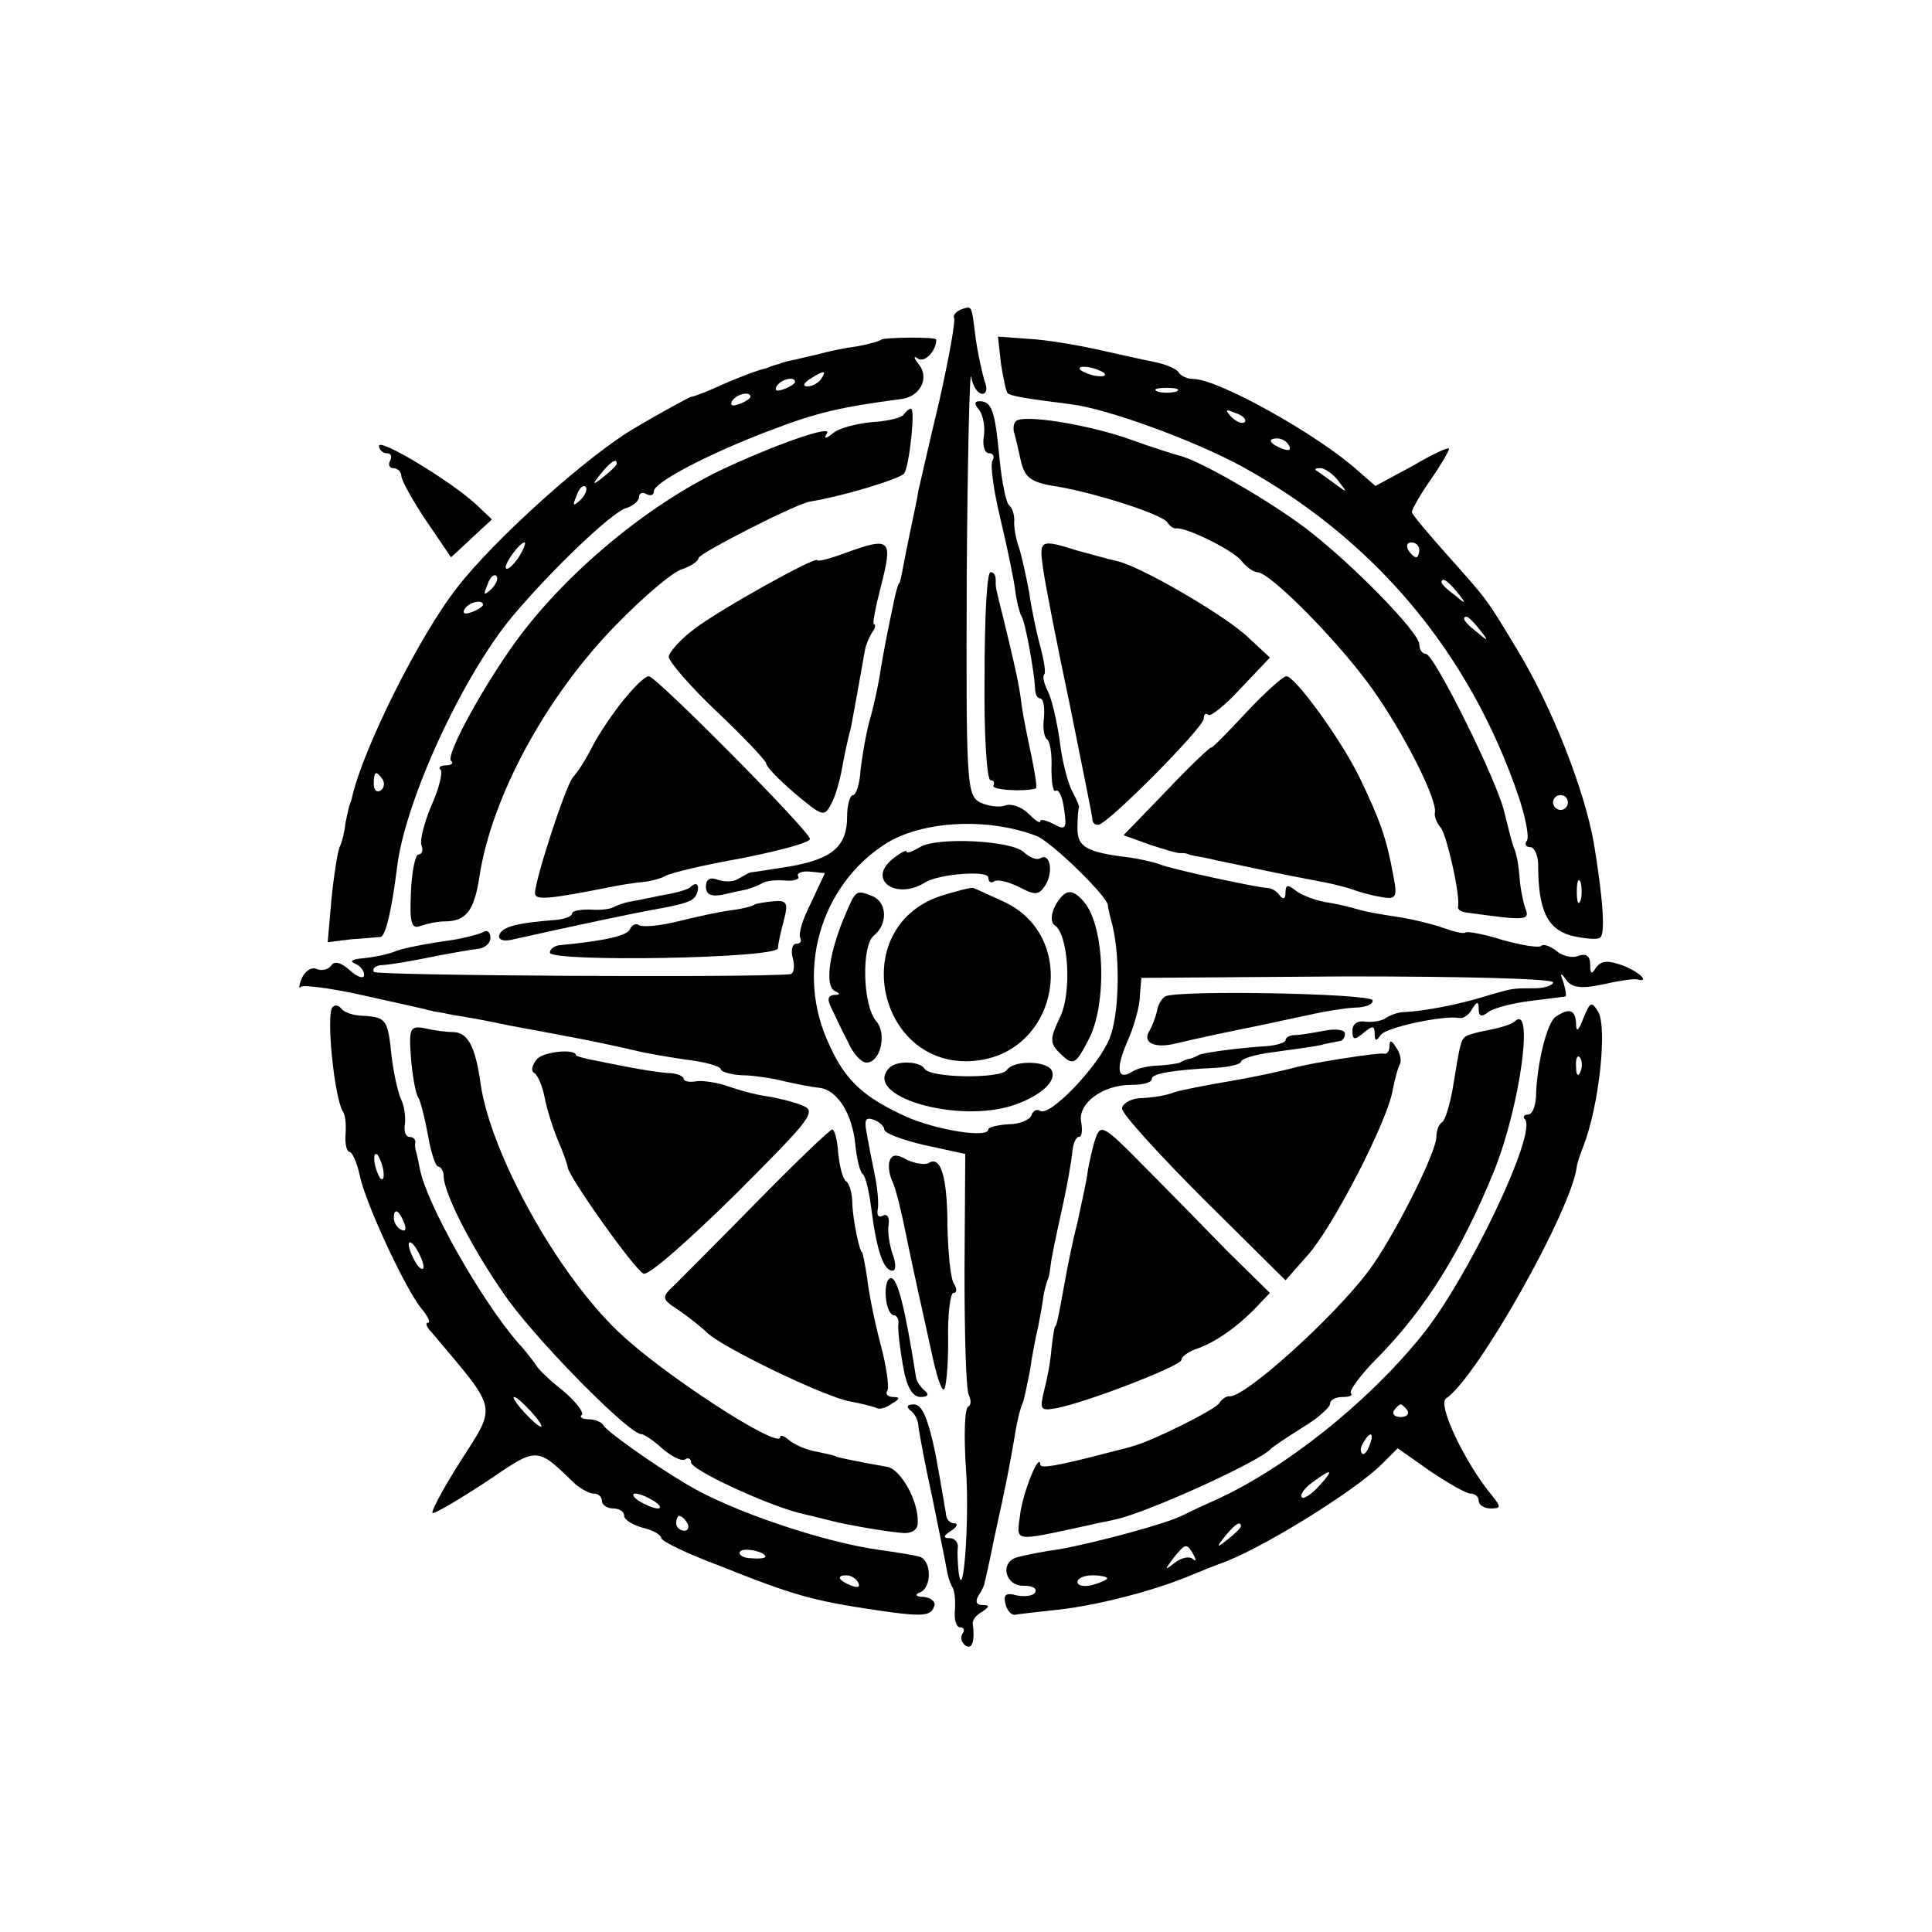
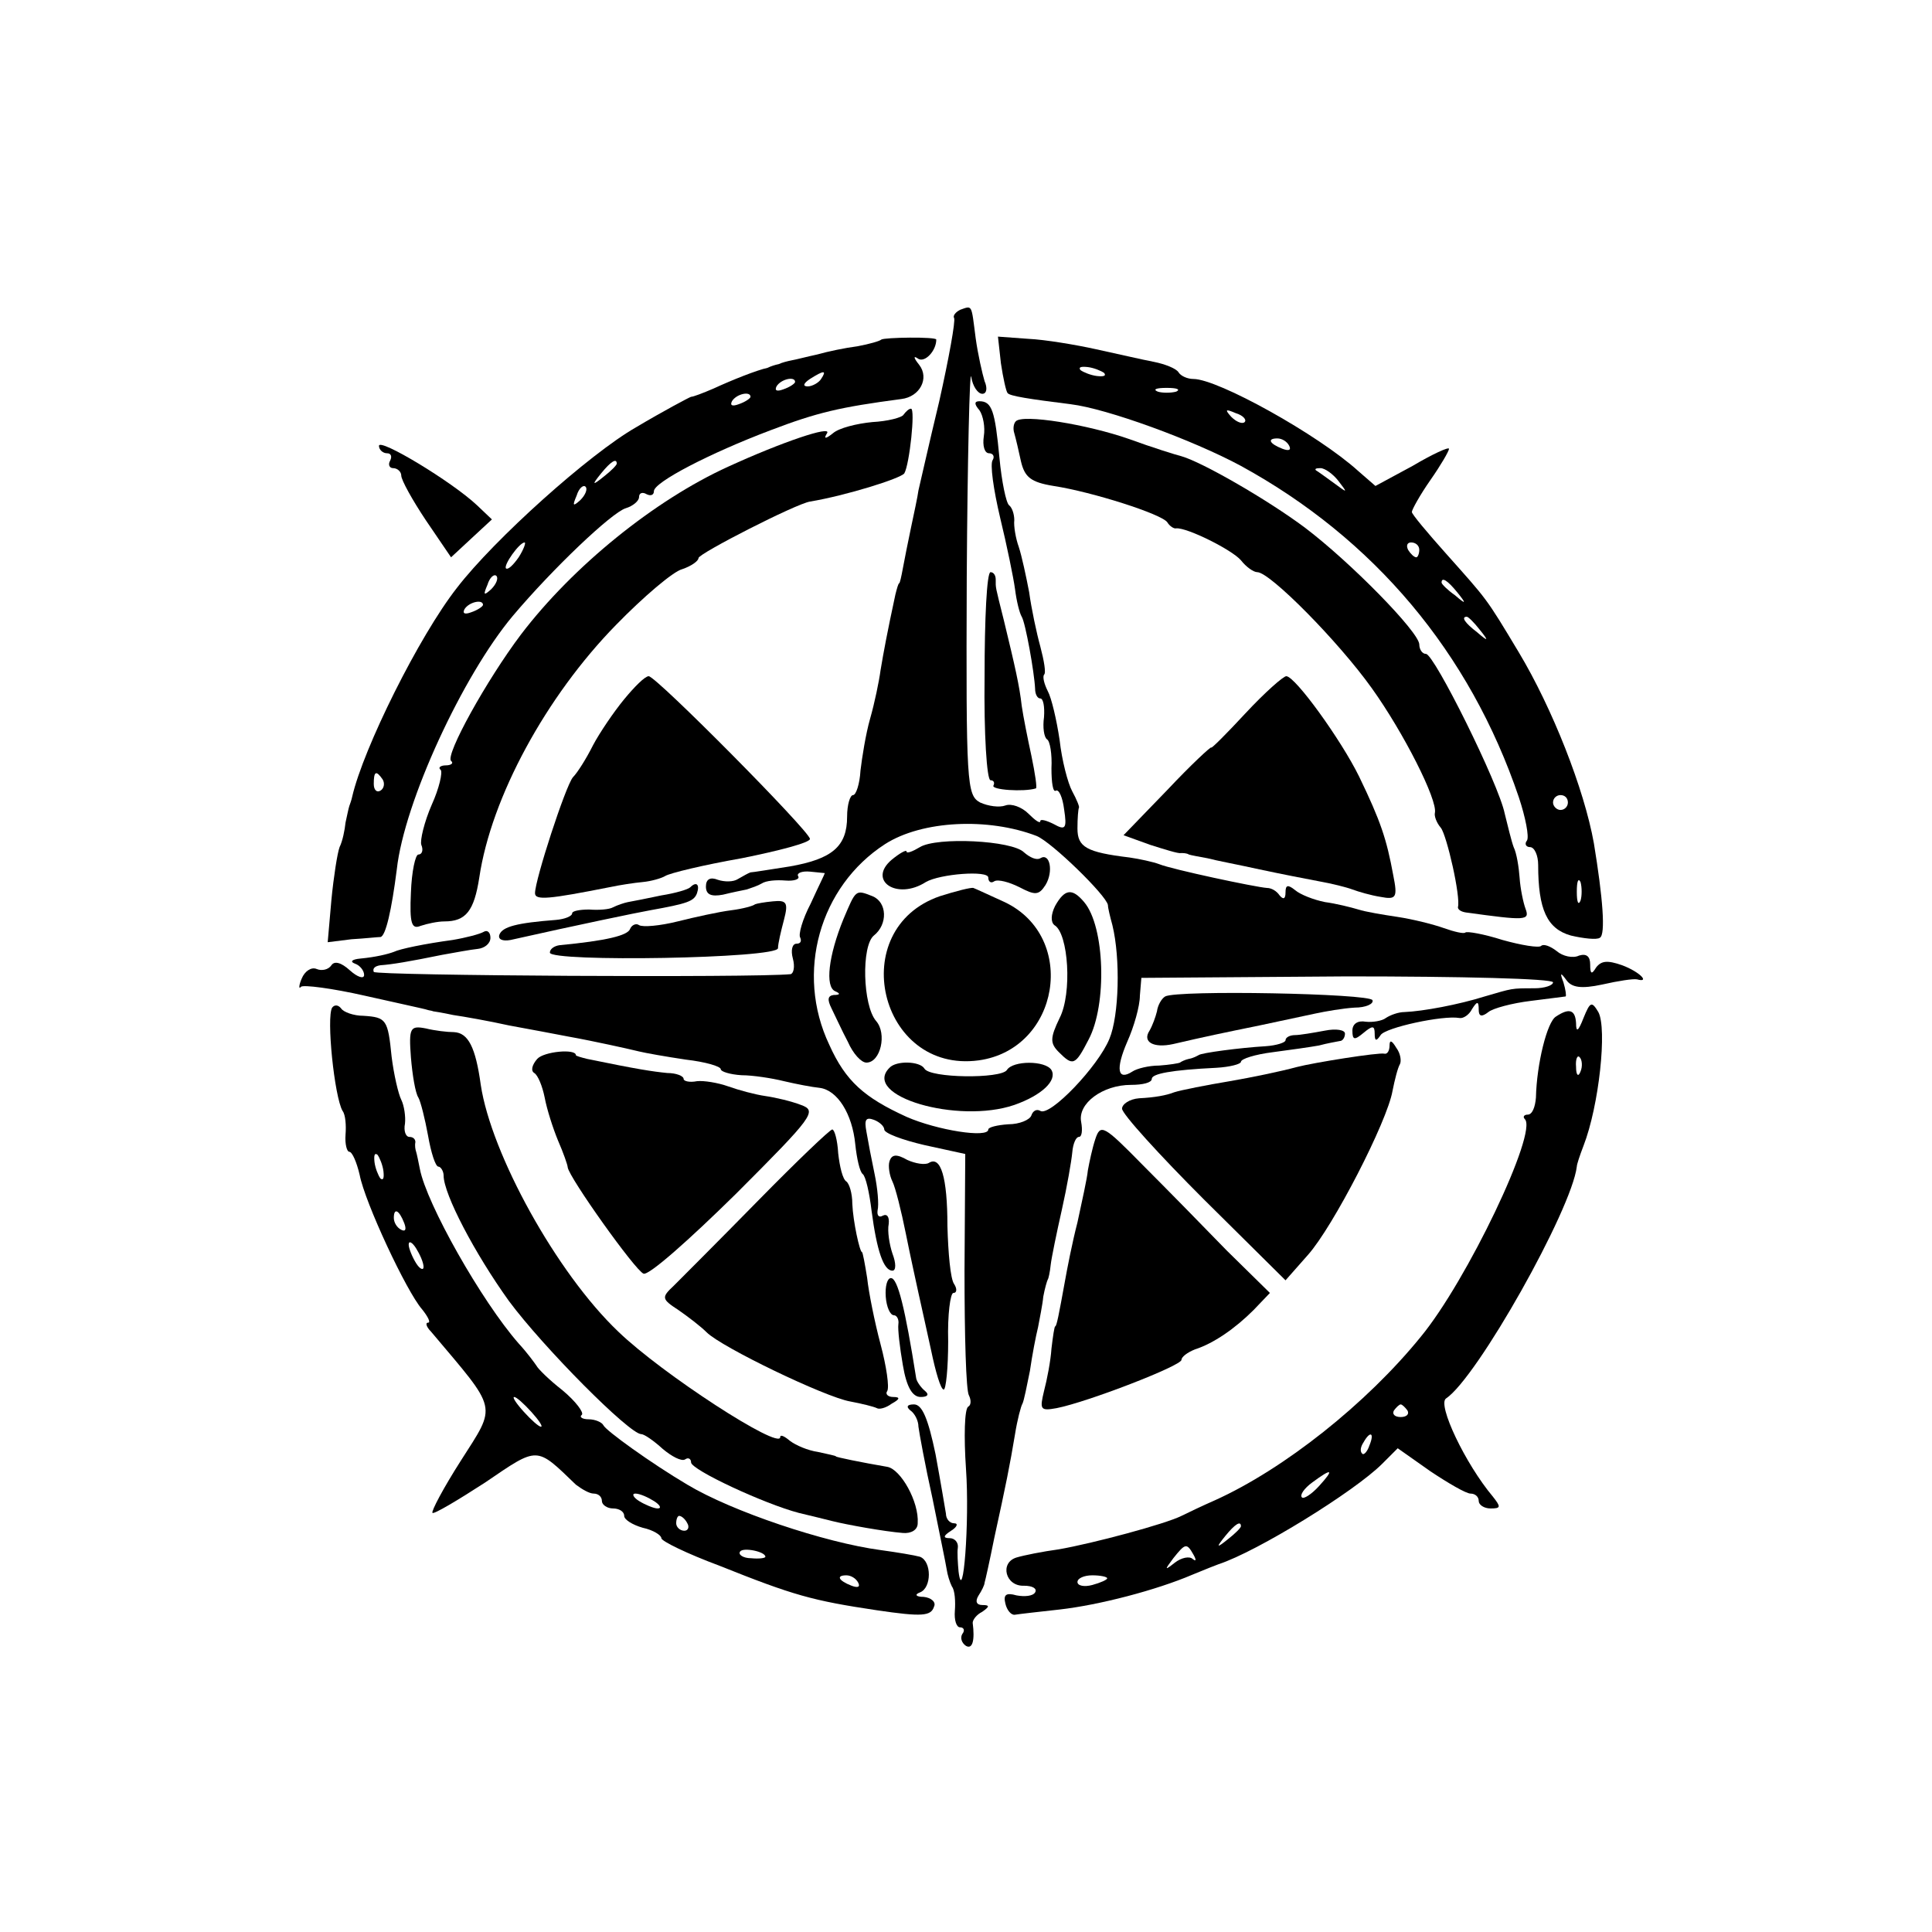
<svg xmlns="http://www.w3.org/2000/svg" version="1.0" width="260pt" height="260pt" viewBox="0 0 260 260" preserveAspectRatio="xMidYMid meet">
  <g transform="translate(0,260) scale(0.1,-0.1)" fill="#000000" stroke="none">
    <path d="M1292 2183 c-6 -3 -10 -8 -8 -11 2 -4 -7 -54 -20 -112 -14 -58 -26 -112 -28 -120 -1 -8 -6 -31 -10 -50 -4 -19 -9 -44 -11 -55 -2 -11 -4 -20 -5 -20 -1 0 -3 -7 -5 -15 -11 -51 -16 -78 -20 -102 -2 -15 -8 -44 -14 -65 -6 -21 -11 -53 -13 -70 -1 -18 -6 -33 -10 -33 -4 0 -8 -13 -8 -29 0 -40 -20 -57 -77 -67 -26 -4 -50 -8 -53 -8 -3 -1 -10 -5 -17 -9 -6 -4 -18 -4 -27 -1 -10 4 -16 1 -16 -9 0 -11 7 -14 23 -11 12 3 27 6 32 7 6 2 15 5 20 8 6 4 20 5 32 4 12 -1 20 2 17 6 -2 4 5 7 16 6 11 -1 20 -2 20 -2 0 -1 -9 -19 -19 -41 -11 -21 -17 -42 -14 -46 2 -5 0 -8 -5 -8 -6 0 -8 -9 -5 -20 3 -11 1 -20 -3 -21 -50 -5 -557 -2 -561 3 -2 5 2 8 9 9 15 1 39 5 83 14 17 3 38 7 48 8 9 1 17 7 17 15 0 7 -4 11 -9 8 -5 -3 -24 -8 -42 -11 -37 -5 -71 -12 -79 -16 -8 -3 -24 -7 -45 -9 -11 -1 -15 -4 -7 -7 6 -2 12 -9 12 -15 0 -6 -9 -3 -19 6 -12 11 -21 13 -25 7 -4 -6 -13 -8 -20 -5 -7 3 -16 -3 -20 -13 -4 -9 -4 -15 -1 -11 3 3 42 -2 86 -12 44 -10 82 -18 84 -19 3 -1 6 -1 8 -2 1 0 13 -2 27 -5 14 -2 48 -8 75 -14 28 -5 64 -12 80 -15 17 -3 41 -8 55 -11 14 -3 32 -7 40 -9 8 -2 36 -7 63 -11 26 -3 47 -9 47 -13 0 -3 12 -7 28 -8 15 0 41 -4 57 -8 17 -4 38 -8 48 -9 24 -3 44 -35 48 -76 2 -19 6 -37 10 -40 4 -3 9 -25 12 -50 7 -53 16 -80 28 -80 5 0 5 10 0 23 -4 12 -7 30 -5 40 1 9 -2 14 -8 11 -5 -3 -8 0 -7 7 2 8 0 30 -4 49 -4 19 -9 45 -11 57 -3 16 -1 20 10 16 8 -3 14 -9 14 -13 0 -5 24 -14 54 -21 l55 -12 -1 -157 c0 -87 2 -162 6 -168 3 -6 3 -13 -1 -15 -5 -3 -6 -40 -3 -84 5 -71 -4 -186 -10 -138 -1 11 -2 26 -1 32 1 7 -4 13 -11 13 -9 0 -9 3 2 10 8 5 10 10 4 10 -6 0 -11 6 -11 13 -1 6 -7 42 -14 80 -10 48 -18 67 -29 67 -9 0 -11 -3 -5 -8 6 -4 11 -14 11 -22 1 -8 9 -52 19 -97 9 -45 18 -88 19 -95 1 -7 4 -17 7 -23 4 -5 5 -20 4 -33 -1 -12 2 -22 7 -22 5 0 7 -4 3 -9 -3 -5 -1 -12 5 -16 9 -5 12 8 9 31 0 4 5 11 13 15 10 7 10 9 0 9 -8 0 -10 5 -5 13 4 6 8 14 8 17 1 3 7 30 13 60 16 73 21 98 28 140 3 19 8 38 10 41 2 4 6 24 10 44 3 21 8 47 11 59 2 11 6 30 7 41 2 11 5 21 6 23 1 1 3 10 4 20 1 9 8 43 15 74 7 31 13 66 14 77 1 12 5 21 9 21 4 0 5 9 3 20 -5 25 29 50 67 50 16 0 28 3 28 8 0 7 26 12 87 15 18 1 33 5 33 8 0 4 19 10 43 13 23 3 51 7 62 9 11 3 23 5 28 6 4 0 7 5 7 10 0 5 -12 7 -27 4 -16 -3 -34 -6 -40 -6 -7 0 -13 -3 -13 -7 0 -3 -12 -7 -27 -8 -34 -2 -87 -9 -90 -12 -2 -1 -7 -4 -13 -5 -5 -1 -11 -4 -12 -5 -2 -1 -14 -3 -28 -4 -14 0 -30 -4 -36 -8 -20 -13 -23 3 -7 40 9 20 17 48 17 62 l2 24 277 2 c152 0 277 -3 277 -8 0 -4 -11 -8 -25 -8 -32 0 -29 0 -67 -11 -35 -11 -83 -20 -108 -21 -8 0 -19 -4 -25 -8 -5 -4 -18 -6 -27 -5 -11 2 -18 -3 -18 -12 0 -13 3 -13 15 -3 12 10 15 10 15 -1 0 -10 2 -11 8 -2 6 10 84 27 106 23 5 -1 13 4 17 12 7 11 9 11 9 -1 0 -9 4 -10 13 -3 6 5 32 12 57 15 25 3 46 6 47 6 1 1 0 9 -3 19 -5 13 -4 14 4 3 7 -10 20 -12 48 -6 22 5 42 8 47 7 18 -5 4 10 -20 19 -20 7 -28 6 -35 -3 -6 -10 -8 -9 -8 4 0 11 -5 15 -15 12 -8 -4 -22 -1 -30 6 -9 7 -18 10 -21 7 -3 -3 -27 1 -52 8 -25 8 -48 12 -50 10 -2 -2 -15 1 -29 6 -14 5 -42 12 -62 15 -20 3 -44 7 -53 10 -10 3 -30 8 -45 10 -15 3 -33 10 -40 16 -10 8 -13 7 -13 -3 0 -9 -3 -10 -8 -4 -4 6 -11 10 -17 10 -15 1 -128 25 -145 32 -8 3 -26 7 -40 9 -58 7 -70 14 -70 39 0 14 1 26 2 28 1 1 -3 11 -9 22 -6 11 -14 42 -17 69 -4 27 -11 57 -16 66 -5 10 -7 19 -5 22 3 2 0 19 -5 38 -5 18 -12 51 -15 73 -4 21 -10 49 -14 61 -4 11 -7 28 -6 36 0 8 -3 17 -7 20 -4 3 -10 32 -13 64 -6 63 -10 76 -27 76 -7 0 -7 -4 0 -12 5 -7 8 -23 6 -35 -2 -13 1 -23 7 -23 5 0 8 -4 5 -9 -4 -5 1 -40 10 -78 9 -37 18 -81 20 -96 2 -16 6 -32 9 -37 5 -8 17 -75 18 -97 0 -7 3 -13 7 -13 4 0 6 -11 5 -25 -2 -14 0 -27 4 -30 4 -2 7 -20 6 -39 0 -19 2 -33 6 -30 4 2 9 -9 11 -25 4 -26 2 -29 -14 -20 -10 5 -18 7 -18 4 0 -4 -7 1 -16 10 -9 9 -23 14 -31 11 -8 -3 -23 -1 -34 4 -18 10 -19 24 -18 303 1 161 4 282 6 270 2 -13 9 -23 15 -23 6 0 7 8 3 17 -3 10 -9 36 -12 58 -6 46 -4 44 -21 38z m103 -708 c20 -8 94 -80 96 -93 0 -4 3 -16 6 -27 11 -45 9 -122 -4 -153 -15 -37 -80 -105 -93 -97 -5 3 -10 0 -12 -6 -2 -6 -16 -12 -31 -12 -15 -1 -27 -4 -27 -7 0 -12 -69 -1 -110 17 -57 26 -82 48 -104 97 -46 97 -13 213 75 270 50 32 139 36 204 11z" />
    <path d="M1238 1460 c-10 -6 -18 -9 -18 -6 0 3 -9 -2 -20 -11 -33 -28 7 -55 46 -30 19 11 84 16 84 6 0 -6 4 -8 8 -5 5 3 20 -1 34 -8 21 -11 26 -11 35 3 11 18 6 44 -7 36 -5 -3 -14 1 -22 8 -16 16 -117 21 -140 7z" />
    <path d="M1265 1394 c-128 -44 -82 -239 52 -221 109 15 134 166 35 213 -20 9 -39 18 -42 19 -3 1 -23 -4 -45 -11z" />
    <path d="M1135 1363 c-20 -49 -25 -91 -11 -97 7 -3 7 -5 -2 -5 -8 -1 -9 -6 -3 -18 5 -10 14 -30 22 -45 7 -16 18 -28 25 -28 19 0 28 39 13 56 -18 21 -20 101 -3 115 19 15 18 45 -2 53 -23 9 -22 9 -39 -31z" />
    <path d="M1420 1381 c-6 -12 -6 -22 -1 -26 19 -11 24 -92 7 -125 -13 -27 -13 -34 -1 -46 19 -19 22 -18 40 17 25 47 22 152 -6 185 -16 19 -26 18 -39 -5z" />
    <path d="M1197 1163 c-38 -38 92 -76 168 -50 37 13 58 33 50 47 -8 13 -52 13 -60 0 -8 -12 -104 -11 -111 2 -6 10 -38 11 -47 1z" />
    <path d="M1186 2143 c-2 -2 -16 -6 -32 -9 -16 -2 -40 -7 -54 -11 -14 -3 -29 -7 -35 -8 -5 -1 -13 -3 -17 -5 -5 -1 -11 -3 -15 -5 -14 -3 -47 -16 -73 -28 -14 -6 -27 -11 -30 -11 -3 -1 -37 -19 -74 -41 -63 -36 -191 -151 -241 -216 -51 -65 -126 -216 -141 -281 -1 -5 -3 -10 -4 -13 -1 -3 -3 -13 -5 -22 -1 -10 -4 -25 -8 -33 -3 -8 -8 -40 -11 -71 l-5 -57 32 4 c18 1 35 3 39 3 7 1 15 36 22 91 10 91 89 261 156 341 54 64 133 139 152 145 10 3 18 10 18 15 0 6 5 7 10 4 6 -3 10 -1 10 4 0 12 75 51 157 82 63 24 93 31 176 42 25 3 38 28 24 46 -8 10 -8 13 -1 8 9 -5 24 11 24 26 0 4 -70 3 -74 0z m-81 -53 c-3 -5 -12 -10 -18 -10 -7 0 -6 4 3 10 19 12 23 12 15 0z m-35 -4 c0 -2 -7 -7 -16 -10 -8 -3 -12 -2 -9 4 6 10 25 14 25 6z m-60 -20 c0 -2 -7 -7 -16 -10 -8 -3 -12 -2 -9 4 6 10 25 14 25 6z m-180 -90 c0 -2 -8 -10 -17 -17 -16 -13 -17 -12 -4 4 13 16 21 21 21 13z m-49 -49 c-10 -9 -11 -8 -5 6 3 10 9 15 12 12 3 -3 0 -11 -7 -18z m-83 -77 c-7 -10 -14 -17 -17 -15 -4 4 18 35 25 35 2 0 -1 -9 -8 -20z m-37 -43 c-10 -9 -11 -8 -5 6 3 10 9 15 12 12 3 -3 0 -11 -7 -18z m-11 -21 c0 -2 -7 -7 -16 -10 -8 -3 -12 -2 -9 4 6 10 25 14 25 6z m-135 -235 c3 -5 2 -12 -3 -15 -5 -3 -9 1 -9 9 0 17 3 19 12 6z" />
    <path d="M1347 2111 c3 -20 7 -38 9 -40 3 -4 29 -8 85 -15 49 -6 164 -48 229 -83 179 -98 308 -251 374 -446 9 -27 14 -53 11 -58 -4 -5 -1 -9 4 -9 6 0 11 -11 11 -24 0 -60 12 -86 44 -95 17 -4 35 -6 39 -3 8 4 4 54 -8 127 -13 73 -56 182 -101 257 -45 75 -42 70 -98 133 -25 28 -46 53 -46 56 0 3 11 23 25 43 14 20 25 39 25 42 0 3 -22 -7 -49 -23 l-50 -27 -23 20 c-54 49 -189 124 -222 124 -8 0 -17 4 -20 9 -3 5 -18 11 -33 14 -16 3 -50 11 -78 17 -27 6 -69 13 -91 14 l-41 3 4 -36z m139 -13 c3 -4 -1 -5 -10 -4 -8 1 -18 5 -22 8 -3 4 1 5 10 4 8 -1 18 -5 22 -8z m97 -25 c-7 -2 -19 -2 -25 0 -7 3 -2 5 12 5 14 0 19 -2 13 -5z m92 -41 c-3 -3 -11 0 -18 7 -9 10 -8 11 6 5 10 -3 15 -9 12 -12z m60 -32 c3 -6 -1 -7 -9 -4 -18 7 -21 14 -7 14 6 0 13 -4 16 -10z m66 -47 c13 -17 13 -17 -6 -3 -11 8 -22 16 -24 17 -2 2 0 3 6 3 6 0 17 -8 24 -17z m109 -93 c0 -5 -2 -10 -4 -10 -3 0 -8 5 -11 10 -3 6 -1 10 4 10 6 0 11 -4 11 -10z m51 -57 c13 -16 12 -17 -3 -4 -10 7 -18 15 -18 17 0 8 8 3 21 -13z m30 -50 c13 -16 12 -17 -3 -4 -17 13 -22 21 -14 21 2 0 10 -8 17 -17z m119 -233 c0 -5 -4 -10 -10 -10 -5 0 -10 5 -10 10 0 6 5 10 10 10 6 0 10 -4 10 -10z m17 -132 c-3 -7 -5 -2 -5 12 0 14 2 19 5 13 2 -7 2 -19 0 -25z" />
    <path d="M1216 2042 c-2 -4 -22 -9 -42 -10 -21 -2 -45 -8 -53 -15 -10 -8 -13 -8 -8 0 7 11 -61 -12 -133 -45 -99 -45 -209 -134 -279 -226 -46 -61 -102 -162 -94 -170 4 -3 0 -6 -7 -6 -7 0 -11 -3 -7 -6 3 -3 -2 -25 -12 -47 -10 -23 -16 -48 -14 -54 3 -7 1 -13 -4 -13 -4 0 -9 -23 -10 -51 -2 -42 1 -50 13 -45 9 3 23 6 32 6 29 0 40 14 47 59 16 108 90 244 184 340 37 38 77 72 89 75 12 4 22 11 22 15 0 6 131 73 150 76 48 8 122 31 127 38 7 12 15 87 9 87 -3 0 -7 -4 -10 -8z" />
    <path d="M1367 2033 c-3 -3 -4 -10 -2 -16 2 -7 6 -24 9 -38 5 -21 13 -28 44 -33 52 -8 146 -38 153 -49 3 -5 9 -9 12 -8 15 1 75 -29 87 -43 7 -9 17 -16 22 -16 17 0 109 -93 154 -156 43 -60 89 -151 85 -168 -1 -4 2 -13 8 -20 8 -10 27 -93 23 -107 0 -3 4 -6 11 -7 80 -11 86 -11 80 5 -3 8 -7 27 -8 42 -1 14 -4 33 -8 41 -3 8 -8 29 -12 45 -8 40 -95 215 -106 215 -5 0 -9 6 -9 13 -1 17 -92 110 -154 157 -51 38 -138 88 -166 96 -8 2 -40 12 -70 23 -57 20 -144 34 -153 24z" />
    <path d="M510 2000 c0 -5 5 -10 11 -10 5 0 7 -4 4 -10 -3 -5 -1 -10 4 -10 6 0 11 -5 11 -10 0 -6 15 -33 33 -60 l34 -50 28 26 27 25 -20 19 c-34 32 -132 91 -132 80z" />
-     <path d="M1138 1856 c-21 -8 -38 -12 -38 -10 0 7 -131 -66 -165 -92 -19 -14 -35 -32 -35 -38 0 -6 29 -40 65 -74 36 -34 65 -65 66 -69 0 -5 18 -23 39 -41 36 -30 39 -32 48 -15 6 10 12 32 15 48 3 17 8 41 12 55 4 21 10 54 19 105 1 6 5 16 9 23 5 6 6 12 3 12 -2 0 2 22 9 49 17 66 14 69 -47 47z" />
-     <path d="M1404 1833 c3 -21 19 -103 36 -183 16 -80 30 -148 30 -152 0 -5 3 -8 8 -8 12 0 142 131 142 143 0 6 3 8 6 5 3 -3 23 13 44 36 l39 41 -29 27 c-30 29 -145 96 -177 103 -10 2 -34 9 -53 14 -51 16 -52 15 -46 -26z" />
    <path d="M1325 1690 c-1 -77 3 -140 8 -140 4 0 6 -3 4 -7 -4 -6 41 -9 57 -4 2 0 -1 20 -6 44 -5 23 -11 53 -13 67 -3 27 -9 53 -24 115 -12 48 -11 43 -11 55 0 6 -3 10 -7 10 -5 0 -8 -63 -8 -140z" />
    <path d="M840 1659 c-14 -17 -33 -45 -42 -62 -9 -18 -21 -37 -27 -43 -10 -12 -51 -138 -51 -156 0 -10 19 -8 100 8 14 3 34 6 45 7 11 1 25 5 30 8 6 4 52 15 103 24 50 10 92 21 92 26 0 10 -207 219 -217 219 -5 0 -19 -14 -33 -31z" />
    <path d="M1676 1640 c-25 -27 -46 -48 -46 -46 0 2 -27 -23 -59 -57 l-59 -61 36 -13 c19 -6 38 -12 41 -11 3 0 8 0 11 -2 3 -1 14 -3 25 -5 11 -3 43 -9 70 -15 28 -6 64 -13 80 -16 17 -3 37 -8 45 -11 8 -3 25 -8 38 -10 21 -4 23 -1 17 29 -9 49 -17 73 -46 133 -24 49 -86 135 -98 135 -4 0 -29 -22 -55 -50z" />
    <path d="M929 1406 c-3 -3 -20 -8 -39 -11 -19 -4 -39 -8 -45 -9 -5 -1 -14 -4 -20 -7 -5 -3 -20 -4 -32 -3 -13 0 -23 -2 -23 -5 0 -4 -10 -8 -22 -9 -52 -4 -72 -9 -76 -20 -2 -6 4 -9 15 -7 89 20 171 37 188 40 50 9 59 12 63 23 4 12 -1 16 -9 8z" />
    <path d="M1016 1383 c-2 -2 -16 -6 -32 -8 -16 -2 -48 -9 -72 -15 -24 -6 -47 -8 -52 -5 -4 3 -10 0 -12 -5 -3 -9 -32 -16 -95 -22 -7 -1 -13 -5 -13 -10 0 -13 307 -8 307 6 0 6 4 23 8 38 6 23 4 27 -15 25 -11 -1 -22 -3 -24 -4z" />
    <path d="M1568 1259 c-5 -3 -10 -12 -11 -20 -2 -8 -6 -19 -10 -26 -10 -15 5 -24 32 -18 43 10 67 15 116 25 28 6 61 13 75 16 14 3 37 7 53 8 15 0 26 5 24 10 -3 9 -263 14 -279 5z" />
    <path d="M447 1244 c-8 -13 3 -120 14 -139 4 -5 5 -20 4 -32 -1 -13 2 -23 5 -23 4 0 10 -14 14 -31 7 -37 63 -157 84 -181 8 -10 12 -18 8 -18 -4 0 -2 -6 4 -12 91 -108 89 -97 40 -174 -23 -36 -40 -68 -38 -70 2 -2 34 17 71 41 72 49 68 49 122 -3 8 -6 18 -12 24 -12 6 0 11 -4 11 -10 0 -5 7 -10 15 -10 8 0 15 -4 15 -10 0 -5 11 -12 25 -16 14 -3 25 -10 25 -14 0 -4 35 -21 78 -37 100 -40 125 -47 212 -60 61 -9 73 -8 77 5 3 6 -4 12 -14 13 -10 0 -13 3 -5 6 16 6 16 42 0 48 -7 2 -31 6 -53 9 -75 10 -200 52 -260 88 -49 29 -110 73 -113 80 -2 4 -11 8 -20 8 -8 0 -13 3 -9 6 3 3 -8 18 -26 33 -18 14 -33 29 -35 33 -2 3 -12 17 -24 30 -50 57 -124 188 -133 235 -2 10 -4 20 -5 23 -1 3 -2 8 -1 13 0 4 -3 7 -8 7 -5 0 -8 8 -6 18 1 9 -1 24 -5 32 -4 8 -10 34 -13 58 -5 50 -7 53 -38 55 -13 0 -27 5 -30 10 -4 5 -9 5 -12 1z m69 -220 c1 -9 0 -13 -4 -10 -3 4 -7 14 -8 22 -1 9 0 13 4 10 3 -4 7 -14 8 -22z m28 -70 c3 -8 2 -12 -4 -9 -6 3 -10 10 -10 16 0 14 7 11 14 -7z m26 -59 c0 -5 -5 -3 -10 5 -5 8 -10 20 -10 25 0 6 5 3 10 -5 5 -8 10 -19 10 -25z m145 -195 c10 -11 16 -20 13 -20 -3 0 -13 9 -23 20 -10 11 -16 20 -13 20 3 0 13 -9 23 -20z m165 -120 c8 -5 11 -10 5 -10 -5 0 -17 5 -25 10 -8 5 -10 10 -5 10 6 0 17 -5 25 -10z m45 -30 c3 -5 1 -10 -4 -10 -6 0 -11 5 -11 10 0 6 2 10 4 10 3 0 8 -4 11 -10z m105 -45 c0 -2 -9 -3 -19 -2 -11 0 -18 5 -15 9 4 6 34 0 34 -7z m125 -35 c3 -6 -1 -7 -9 -4 -18 7 -21 14 -7 14 6 0 13 -4 16 -10z" />
    <path d="M2131 1230 c-7 -18 -10 -20 -10 -7 -1 18 -9 21 -27 9 -12 -7 -26 -64 -27 -109 -1 -13 -5 -23 -11 -23 -5 0 -7 -3 -4 -6 18 -17 -78 -218 -140 -293 -73 -90 -184 -178 -277 -220 -16 -7 -37 -17 -45 -21 -22 -11 -119 -37 -165 -45 -22 -3 -47 -8 -57 -11 -23 -7 -15 -39 10 -38 12 0 18 -4 15 -9 -3 -5 -14 -6 -25 -4 -14 4 -18 1 -15 -11 2 -9 8 -16 13 -15 6 1 33 4 60 7 53 6 130 26 179 47 17 7 32 13 35 14 52 17 183 98 220 135 l21 21 44 -31 c24 -16 48 -30 54 -30 6 0 11 -4 11 -10 0 -5 7 -10 16 -10 14 0 14 2 3 16 -37 44 -75 124 -63 132 42 28 169 254 176 312 0 3 4 15 9 28 21 54 32 158 20 180 -9 15 -11 14 -20 -8z m-4 -72 c-3 -8 -6 -5 -6 6 -1 11 2 17 5 13 3 -3 4 -12 1 -19z m-233 -456 c3 -5 -1 -9 -9 -9 -8 0 -12 4 -9 9 3 4 7 8 9 8 2 0 6 -4 9 -8z m-51 -47 c-3 -9 -8 -14 -10 -11 -3 3 -2 9 2 15 9 16 15 13 8 -4z m-68 -55 c-10 -11 -21 -18 -23 -15 -3 3 3 12 14 20 27 20 30 18 9 -5z m-105 -54 c0 -2 -8 -10 -17 -17 -16 -13 -17 -12 -4 4 13 16 21 21 21 13z m-64 -38 c4 -7 4 -10 -1 -6 -4 4 -15 2 -24 -5 -14 -11 -14 -10 -2 6 16 20 18 21 27 5z m-116 -32 c0 -2 -9 -6 -20 -9 -11 -3 -20 -1 -20 4 0 5 9 9 20 9 11 0 20 -2 20 -4z" />
-     <path d="M2038 1225 c-3 -3 -18 -8 -34 -11 -16 -3 -31 -7 -33 -10 -5 -5 -6 -7 -16 -69 -4 -22 -10 -42 -14 -45 -5 -3 -8 -12 -8 -20 0 -21 -58 -136 -91 -180 -47 -63 -169 -173 -188 -169 -4 0 -10 -4 -13 -9 -5 -9 -92 -52 -116 -58 -5 -2 -19 -5 -30 -8 -69 -18 -95 -23 -95 -17 -1 18 -23 -36 -27 -66 -5 -39 -12 -38 90 -16 17 4 34 7 37 8 41 8 195 78 210 95 3 3 22 16 43 29 20 12 37 27 37 32 0 5 7 9 17 9 9 0 14 2 11 5 -3 3 13 25 36 48 65 66 113 144 157 252 35 88 54 227 27 200z" />
    <path d="M553 1177 c2 -24 6 -48 10 -54 3 -5 9 -29 13 -51 4 -23 10 -42 14 -42 3 0 7 -6 7 -12 0 -25 42 -105 88 -169 46 -62 162 -179 178 -179 4 0 17 -9 29 -20 12 -10 25 -17 30 -14 4 3 8 1 8 -4 0 -10 99 -56 145 -68 17 -4 37 -9 45 -11 20 -5 70 -14 95 -16 11 -1 20 4 20 13 2 29 -23 73 -41 76 -35 6 -69 13 -69 14 0 1 -11 3 -24 6 -14 2 -30 9 -38 15 -7 6 -13 9 -13 5 0 -18 -159 85 -218 142 -83 79 -171 239 -185 332 -7 51 -17 70 -36 71 -9 0 -26 2 -38 5 -21 4 -23 1 -20 -39z" />
    <path d="M1870 1193 c0 -7 -3 -12 -7 -11 -7 2 -95 -12 -118 -18 -22 -6 -61 -14 -90 -19 -30 -5 -66 -12 -75 -15 -10 -4 -26 -7 -47 -8 -13 -1 -23 -8 -23 -14 0 -7 50 -62 110 -122 l110 -109 30 34 c34 38 107 180 114 221 3 15 7 31 10 36 2 4 1 14 -5 22 -6 10 -9 11 -9 3z" />
    <path d="M723 1175 c-7 -8 -9 -16 -4 -19 5 -3 11 -18 14 -33 3 -16 11 -41 18 -58 7 -16 13 -33 13 -36 2 -14 91 -139 102 -143 7 -3 62 46 124 107 105 105 110 112 88 120 -13 5 -34 10 -48 12 -14 2 -36 8 -50 13 -14 5 -33 8 -42 7 -10 -2 -18 0 -18 3 0 4 -10 8 -22 8 -20 2 -40 5 -108 19 -8 2 -15 4 -15 5 0 9 -43 5 -52 -5z" />
    <path d="M1474 1067 c-4 -12 -8 -31 -10 -42 -1 -11 -8 -42 -14 -70 -7 -27 -14 -63 -17 -80 -8 -44 -11 -60 -13 -60 -1 0 -3 -13 -5 -30 -1 -16 -6 -42 -10 -57 -6 -25 -5 -27 17 -23 41 8 168 57 168 65 0 4 8 10 18 14 25 8 54 28 79 53 l22 23 -58 57 c-31 32 -82 84 -113 115 -53 54 -57 56 -64 35z" />
    <path d="M1020 984 c-52 -53 -103 -104 -113 -114 -17 -16 -17 -18 6 -33 13 -9 30 -22 38 -30 20 -20 159 -87 193 -93 16 -3 32 -7 36 -9 3 -2 12 0 20 6 11 6 12 9 2 9 -7 0 -11 4 -8 8 3 5 -1 33 -9 63 -8 30 -16 70 -18 89 -3 19 -6 35 -7 35 -3 0 -12 41 -13 65 0 14 -4 27 -8 30 -5 3 -9 20 -11 38 -1 18 -5 32 -8 32 -3 0 -48 -43 -100 -96z" />
    <path d="M1197 1037 c-2 -6 0 -19 4 -27 4 -8 12 -40 18 -70 6 -30 14 -66 17 -80 3 -14 11 -49 17 -77 6 -29 13 -53 17 -53 3 0 6 29 6 65 -1 36 3 65 7 65 5 0 5 6 1 12 -5 7 -8 42 -9 78 0 66 -9 95 -25 85 -5 -3 -18 -1 -29 4 -14 8 -21 8 -24 -2z" />
    <path d="M1192 855 c1 -14 6 -25 11 -25 4 0 7 -6 6 -12 -1 -7 2 -32 6 -55 5 -30 13 -43 24 -43 9 0 12 3 6 8 -5 4 -11 12 -12 17 -15 95 -25 135 -34 135 -5 0 -8 -11 -7 -25z" />
  </g>
</svg>